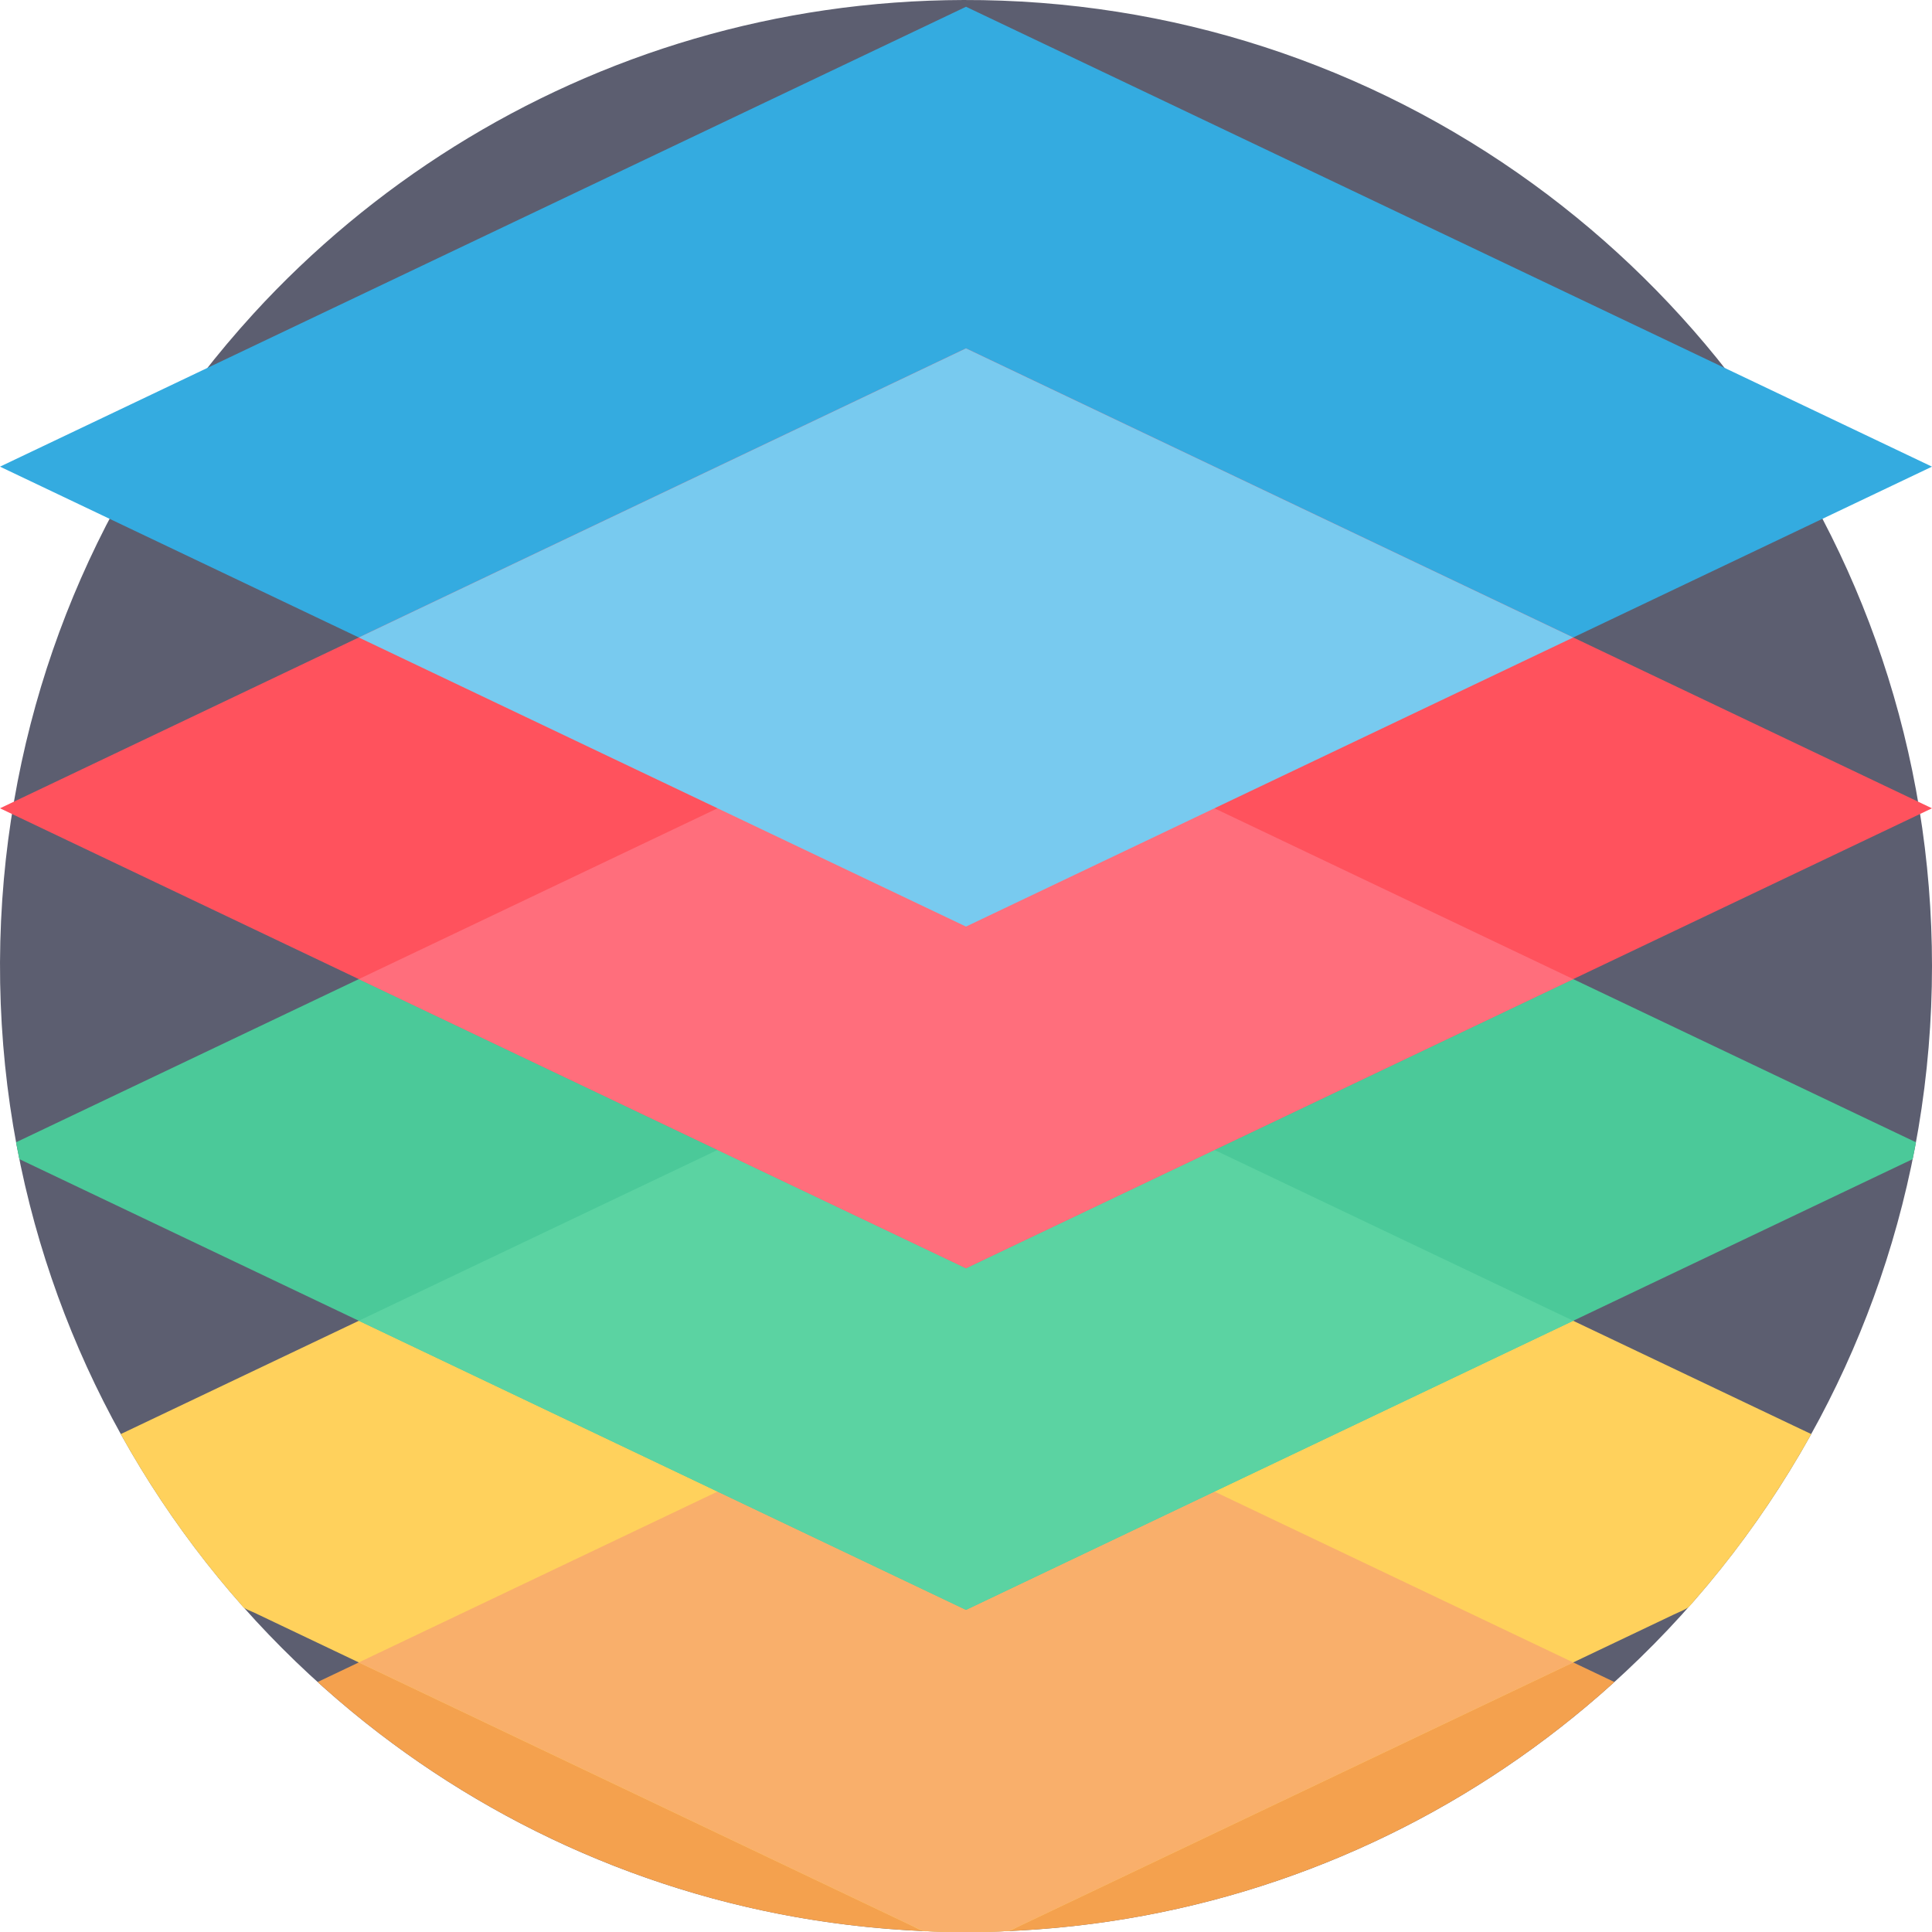
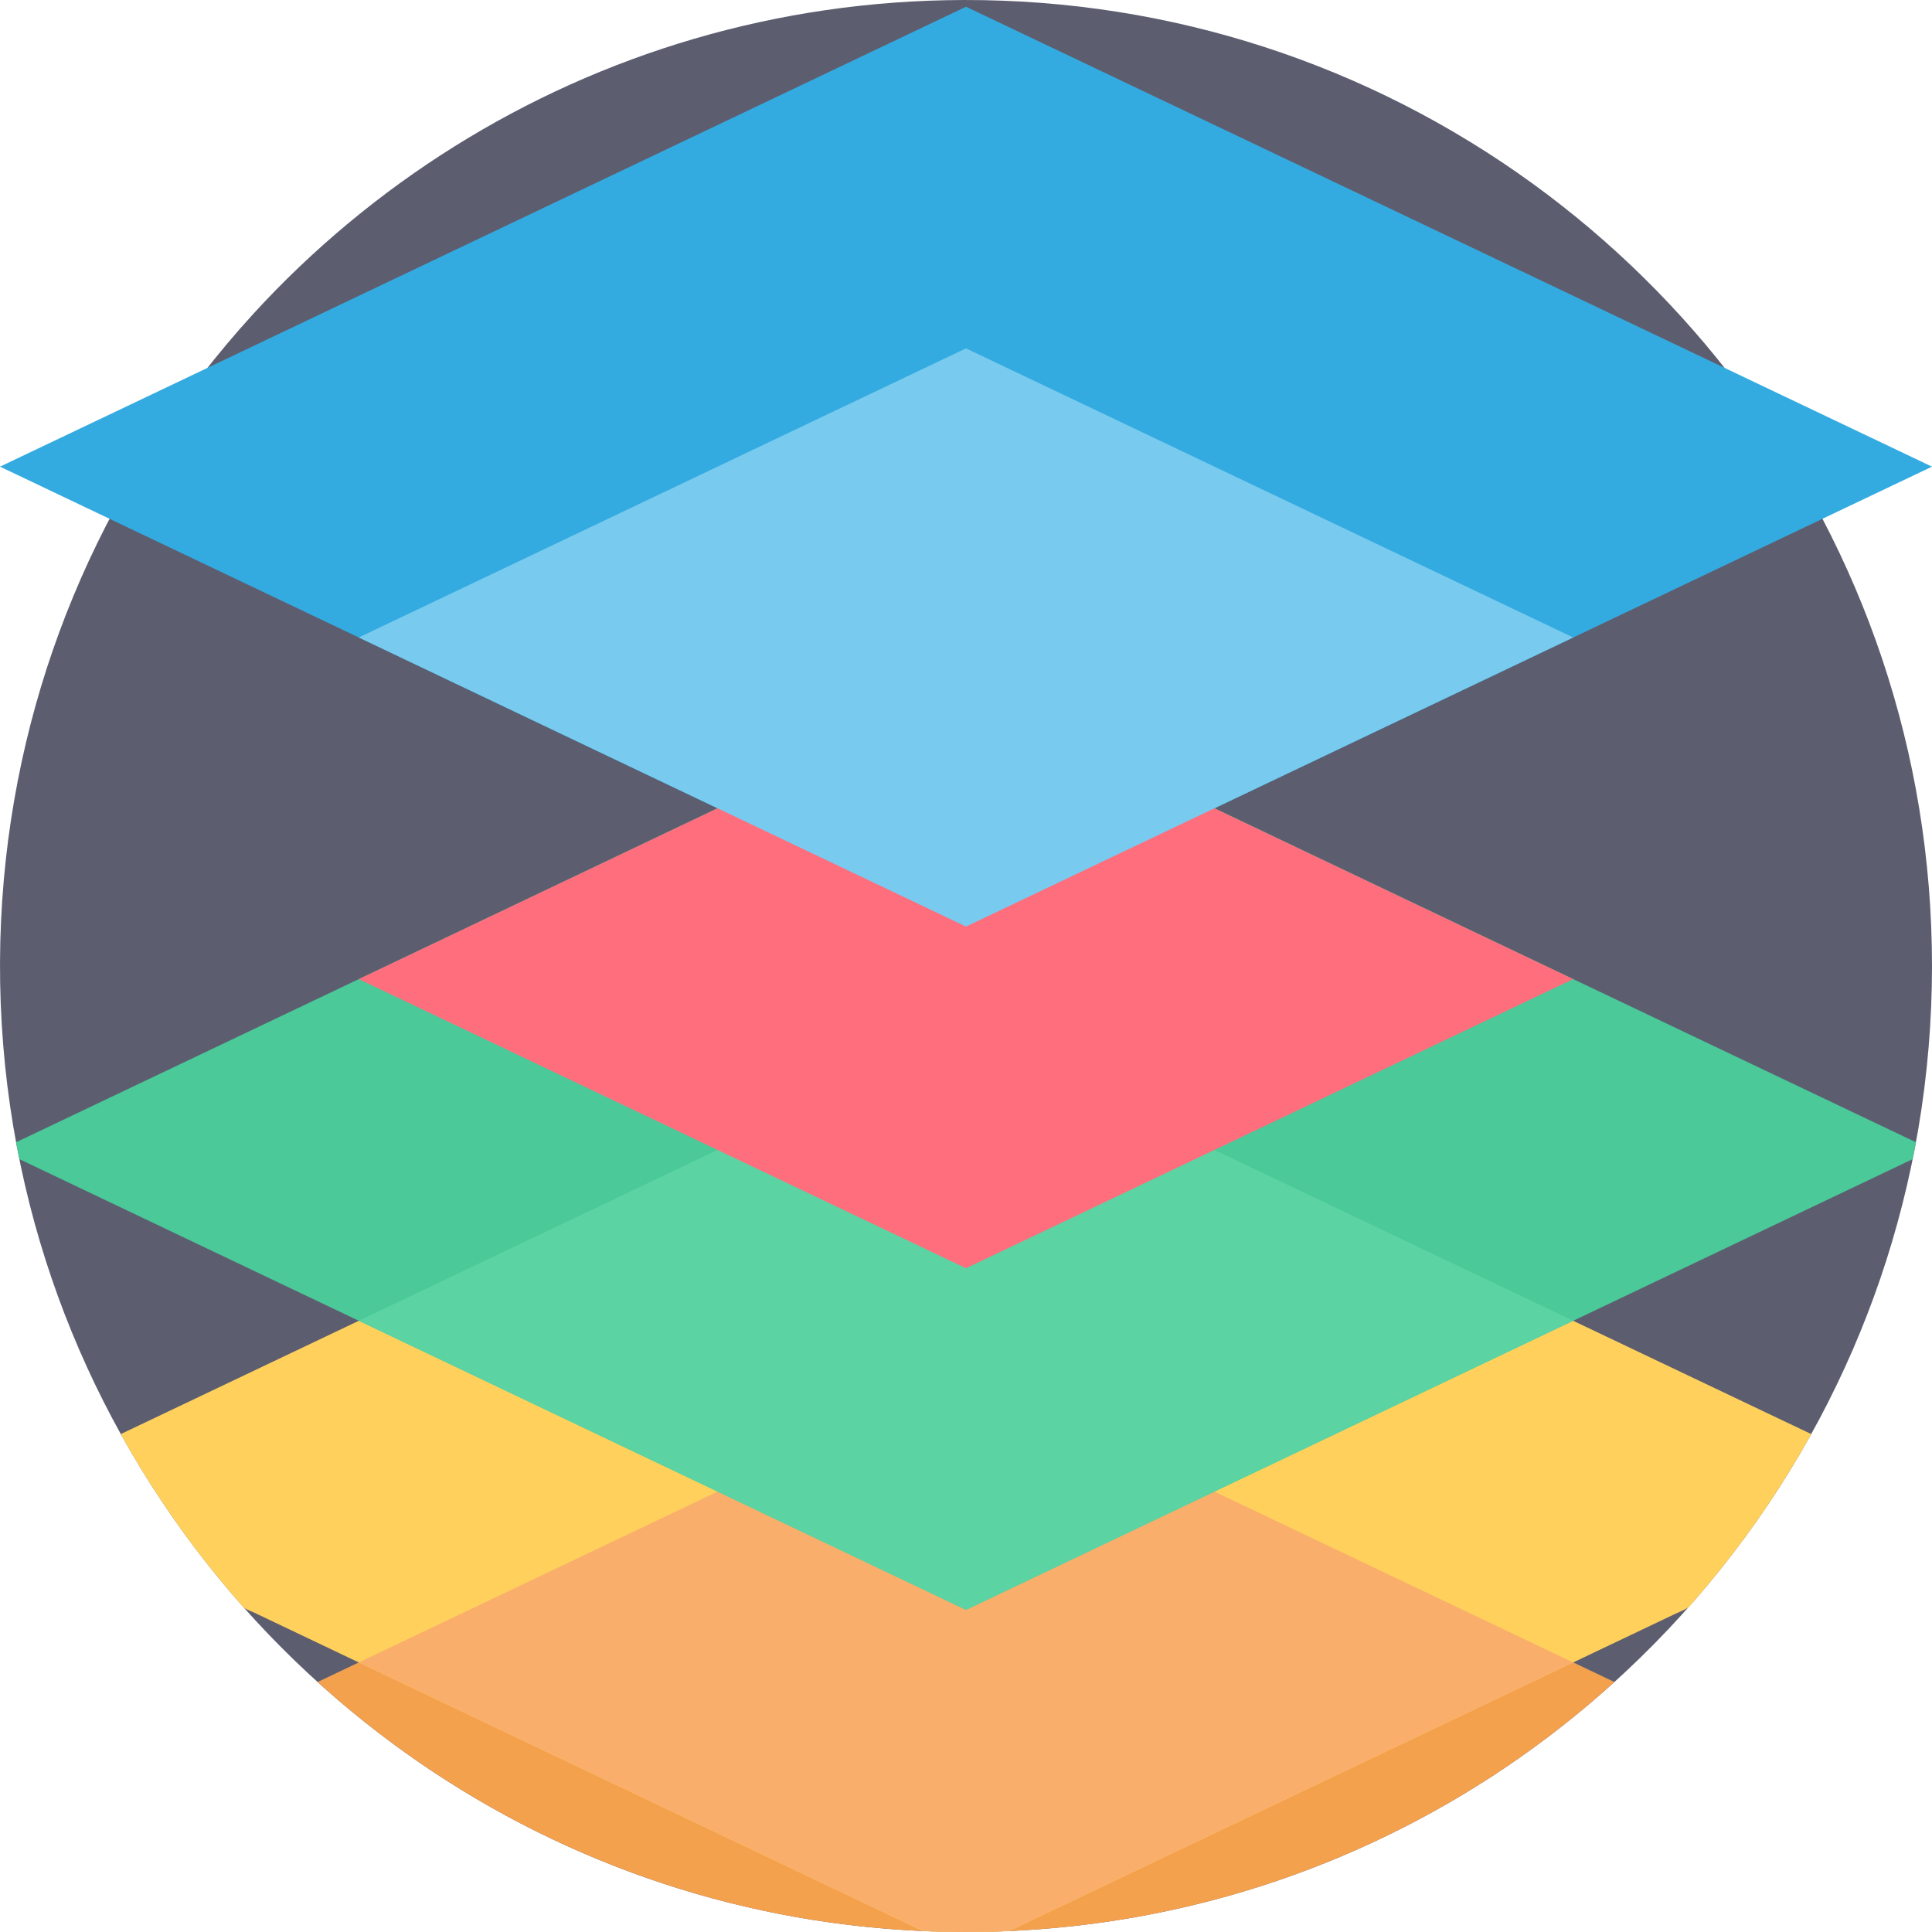
<svg xmlns="http://www.w3.org/2000/svg" id="Capa_1" x="0px" y="0px" viewBox="0 0 512 512" style="enable-background:new 0 0 512 512;" xml:space="preserve">
  <path style="fill:#5C5E70;" d="M512,255.999c0,14.407-1.198,28.812-3.6,43.017c-2.298,13.595-5.706,27.004-10.176,40.047  c-4.35,12.693-9.711,25.04-16.009,36.889c-6.653,12.516-14.347,24.475-22.975,35.721c-8.612,11.227-18.147,21.74-28.49,31.397  c-8.846,8.259-18.264,15.903-28.18,22.841c-9.784,6.846-20.046,13.008-30.689,18.421c-10.744,5.464-21.876,10.165-33.285,14.052  c-11.585,3.947-23.456,7.053-35.489,9.29c-12.387,2.303-24.942,3.68-37.531,4.147c-13.54,0.502-27.122-0.059-40.574-1.681  c-12.26-1.479-24.412-3.846-36.329-7.085c-11.7-3.181-23.17-7.2-34.296-12.018c-11.047-4.784-21.754-10.352-32.014-16.646  c-10.147-6.223-19.858-13.156-29.043-20.728c-10.341-8.525-20.03-17.851-28.921-27.88c-9.011-10.164-17.217-21.042-24.511-32.501  c-7.233-11.362-13.569-23.295-18.921-35.655c-5.372-12.407-9.751-25.242-13.081-38.345c-3.523-13.867-5.879-28.03-7.035-42.291  c-1.187-14.626-1.131-29.356,0.17-43.972c1.237-13.893,3.611-27.684,7.096-41.19c3.397-13.165,7.853-26.056,13.313-38.508  c5.536-12.626,12.097-24.804,19.596-36.372c7.756-11.964,16.51-23.265,26.124-33.793c7.853-8.599,16.319-16.648,25.274-24.092  c8.855-7.361,18.205-14.128,27.968-20.235c9.823-6.145,20.063-11.622,30.628-16.379c10.68-4.808,21.692-8.877,32.933-12.168  c11.43-3.346,23.096-5.886,34.882-7.601c12.075-1.756,24.274-2.646,36.476-2.678c13.702-0.037,27.405,1.007,40.94,3.144  c13.143,2.075,26.122,5.182,38.779,9.287c12.722,4.126,25.118,9.26,37.035,15.332c11.938,6.083,23.395,13.111,34.235,20.987  c10.361,7.527,20.158,15.83,29.284,24.814c9.145,9.002,17.617,18.689,25.32,28.952c8.284,11.036,15.671,22.744,22.07,34.97  c6.233,11.911,11.521,24.316,15.795,37.061c4.338,12.939,7.639,26.234,9.846,39.702C510.876,228.044,512,242.021,512,255.999z" />
  <path style="fill:#F4A14E;" d="M427.834,445.751c-42.799,38.797-98.784,63.3-160.433,65.995c-3.783,0.167-7.575,0.251-11.4,0.251  s-7.617-0.084-11.4-0.251c-61.649-2.696-117.634-27.199-160.433-65.995l10.919-5.193l95.075-45.275l65.839-31.347l65.839,31.347  l95.075,45.275L427.834,445.751z" />
  <path style="fill:#FFD15C;" d="M479.995,380.038c-5.088,9.159-10.735,18-16.894,26.474c-3.042,4.186-6.219,8.278-9.511,12.27  c-1.57,1.906-3.18,3.779-4.796,5.646c-0.545,0.629-1.017,1.36-1.736,1.777c-1.088,0.631-2.311,1.1-3.446,1.642  c-2.038,0.97-4.075,1.94-6.112,2.91c-4.754,2.263-9.509,4.528-14.263,6.791c-2.835,1.35-5.671,2.7-8.505,4.05  c-4.626,2.203-9.251,4.405-13.877,6.607c-7.717,3.674-15.434,7.349-23.151,11.023c-9.4,4.475-18.801,8.952-28.201,13.427  c-9.74,4.637-19.48,9.276-29.22,13.913c-8.741,4.162-17.482,8.324-26.223,12.485c-6.318,3.008-12.637,6.018-18.955,9.026  c-1.84,0.877-3.681,1.752-5.521,2.629c-0.692,0.329-1.43,0.814-2.167,1.032c-0.353,0.104-0.862,0.044-1.232,0.059  c-1.353,0.053-2.707,0.096-4.061,0.128c-2.654,0.063-5.309,0.085-7.964,0.066c-2.647-0.019-5.292-0.077-7.937-0.178  c-0.537-0.02-1.185,0.054-1.702-0.104c-0.877-0.27-1.75-0.833-2.576-1.226c-4.84-2.304-9.68-4.609-14.52-6.913  c-7.796-3.711-15.592-7.424-23.388-11.135c-9.482-4.515-18.964-9.029-28.446-13.544c-9.75-4.642-19.499-9.284-29.249-13.926  c-8.616-4.102-17.231-8.204-25.847-12.307c-6.149-2.928-12.299-5.857-18.449-8.784c-2.322-1.106-4.645-2.211-6.966-3.316  c-7.354-3.501-14.707-7.003-22.061-10.504c-1.906-0.908-3.812-1.815-5.718-2.723c-0.833-0.396-1.853-0.719-2.614-1.244  c-0.402-0.278-0.716-0.783-1.041-1.152c-0.875-0.995-1.741-1.997-2.6-3.005c-1.596-1.873-3.164-3.77-4.706-5.688  c-3.087-3.841-6.061-7.771-8.921-11.782c-5.59-7.841-10.74-15.997-15.413-24.418c5.827-2.773,11.655-5.546,17.482-8.319  c10.477-4.986,20.954-9.972,31.431-14.958c4.788-2.279,9.575-4.556,14.363-6.836c5.124-2.44,10.248-4.881,15.372-7.321  c10.028-4.775,20.055-9.55,30.082-14.325c10.294-4.902,20.587-9.804,30.882-14.706c5.923-2.821,11.847-5.641,17.772-8.463  c3.828-1.823,7.657-3.646,11.484-5.468c10.262-4.886,20.524-9.772,30.786-14.658c7.712-3.672,15.425-7.345,23.138-11.016  c0.29-0.138,0.872-0.573,1.204-0.57c0.379,0.002,1.038,0.494,1.371,0.652c3.019,1.437,6.037,2.874,9.056,4.311  c10.235,4.873,20.47,9.746,30.705,14.619c7.797,3.712,15.593,7.424,23.39,11.136c2.928,1.394,5.855,2.788,8.781,4.182  c8.764,4.173,17.526,8.346,26.289,12.519c10.735,5.112,21.47,10.224,32.205,15.336c8.071,3.843,16.14,7.686,24.211,11.529  c2.747,1.308,5.493,2.615,8.24,3.923c8.961,4.264,17.922,8.529,26.883,12.794c9.384,4.466,18.767,8.932,28.151,13.398  C476.857,378.545,478.426,379.291,479.995,380.038z" />
-   <path style="fill:#F9AF6B;" d="M416.915,440.558l-149.514,71.188c-3.783,0.167-7.575,0.251-11.4,0.251  c-3.824,0-7.617-0.084-11.4-0.251L95.088,440.558l95.075-45.275l65.839-31.347l65.839,31.347L416.915,440.558z" />
+   <path style="fill:#F9AF6B;" d="M416.915,440.558l-149.514,71.188c-3.783,0.167-7.575,0.251-11.4,0.251  c-3.824,0-7.617-0.084-11.4-0.251L95.088,440.558l95.075-45.275l65.839-31.347l65.839,31.347L416.915,440.558" />
  <path style="fill:#4BC999;" d="M507.747,302.716c-0.272,1.494-0.564,2.978-0.867,4.462l-89.965,42.841l-95.075,45.265  l-65.839,31.347l-65.839-31.347l-95.075-45.265L5.123,307.178c-0.303-1.484-0.596-2.967-0.867-4.462l90.832-43.238l95.075-45.275  l65.839-31.347l65.839,31.347l95.075,45.275L507.747,302.716z" />
  <polygon style="fill:#5BD3A2;" points="95.084,350.014 255.998,426.628 416.914,350.014 255.998,273.401 " />
  <polygon style="fill:#34ABE0;" points="511.997,123.667 256.006,245.553 175.748,207.341 82.656,163.017 0,123.667 256.006,1.79   292.178,19.01 385.283,63.333 " />
-   <polygon style="fill:#FF525D;" points="255.998,336.088 0.001,214.204 255.998,92.321 511.997,214.204 " />
  <polygon style="fill:#FF6E7C;" points="95.084,259.474 255.998,336.088 416.914,259.474 255.998,182.861 " />
  <polygon style="fill:#78CAEF;" points="95.078,168.938 255.998,245.553 416.919,168.938 255.998,92.321 " />
  <g>
</g>
  <g>
</g>
  <g>
</g>
  <g>
</g>
  <g>
</g>
  <g>
</g>
  <g>
</g>
  <g>
</g>
  <g>
</g>
  <g>
</g>
  <g>
</g>
  <g>
</g>
  <g>
</g>
  <g>
</g>
  <g>
</g>
</svg>